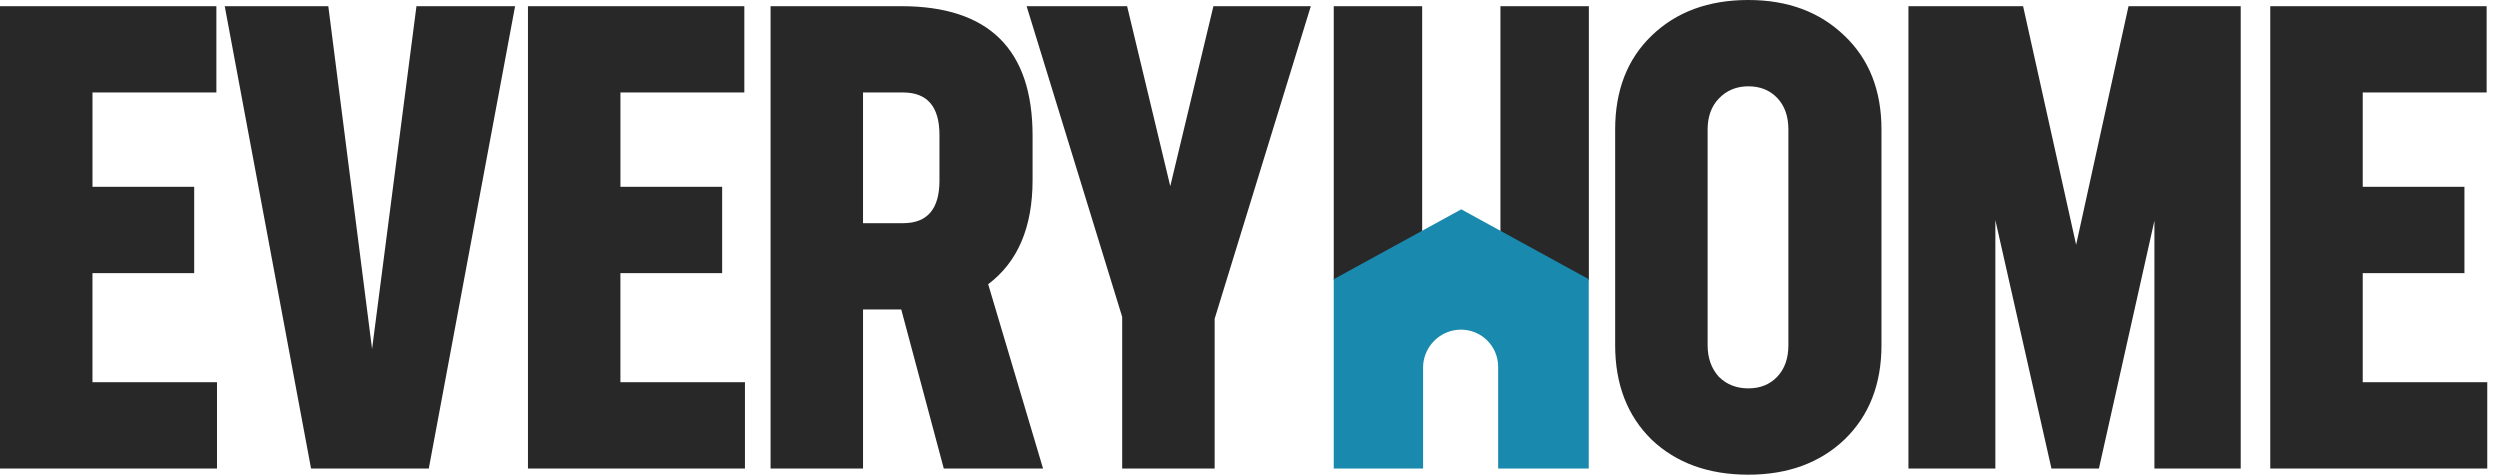
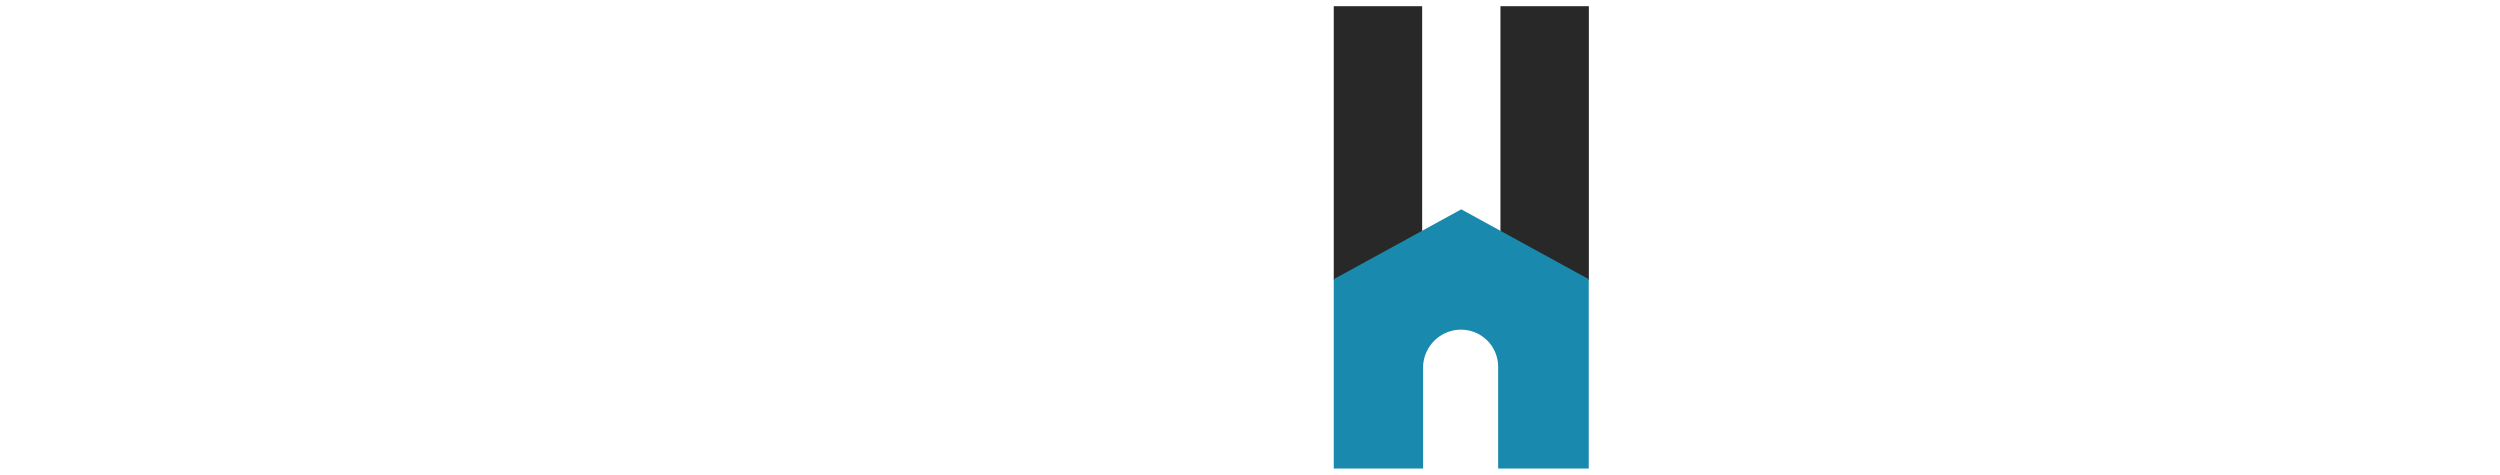
<svg xmlns="http://www.w3.org/2000/svg" width="158" height="30" viewBox="0 0 158 30" fill="none">
-   <path d="M149.325 24.157h7.87v5.454H143.48V.391h13.676v5.454h-7.831v5.961h6.428v5.455h-6.428v6.896zM134.522.39h7.091v29.221h-5.454V13.95l-3.507 15.662h-3l-3.545-15.7v15.7h-5.494V.391h7.247l3.351 15.078L134.522.39zM110.494 0c2.493 0 4.519.753 6.078 2.26 1.558 1.48 2.337 3.454 2.337 5.922v13.636c0 2.468-.779 4.455-2.337 5.961-1.559 1.48-3.585 2.221-6.078 2.221-2.52 0-4.559-.74-6.117-2.22-1.533-1.507-2.299-3.494-2.299-5.962V8.182c0-2.468.766-4.442 2.299-5.922C105.935.753 107.974 0 110.494 0zm2.532 8.182c0-.831-.234-1.494-.701-1.987-.468-.494-1.078-.74-1.831-.74-.754 0-1.377.26-1.87.779-.468.493-.702 1.143-.702 1.948v13.636c0 .805.234 1.468.702 1.987.493.494 1.116.74 1.87.74.753 0 1.363-.246 1.831-.74.467-.493.701-1.156.701-1.987V8.182zM82.844.39l-6.078 19.754v9.467h-5.844v-9.584L64.882.391h6.351l2.728 11.376L76.688.391h6.156zM59.647 29.611 56.96 19.56h-2.416v10.052H48.7V.391h8.26c5.532 0 8.299 2.727 8.299 8.181v2.806c0 2.987-.935 5.181-2.806 6.584l3.468 11.65h-6.273zM54.543 5.845v8.26h2.533c1.532 0 2.298-.896 2.298-2.688V8.533c0-1.792-.766-2.688-2.298-2.688h-2.533zM39.211 24.157h7.87v5.454H33.367V.391h13.675v5.454h-7.83v5.961h6.428v5.455H39.21v6.896zM26.32.39h6.234l-5.455 29.221h-7.441L14.203.391h6.546l2.766 21.662L26.32.391zM5.844 24.157h7.87v5.454H0V.391h13.675v5.454h-7.83v5.961h6.428v5.455H5.844v6.896z" fill="#282828" />
  <path fill-rule="evenodd" clip-rule="evenodd" d="m84.293 17.702 5.588-3.047V.39h-5.588V17.7zM100.416.39h-5.588v14.291l5.588 3.048V.39z" fill="#282828" />
  <path d="M84.293 17.645v11.968h5.646v-6.381c0-.864.475-1.666 1.228-2.09a2.37 2.37 0 0 1 2.348.01 2.352 2.352 0 0 1 1.168 2.033v6.427h5.726V17.645l-8.058-4.415-8.058 4.415z" fill="#1989AD" />
</svg>